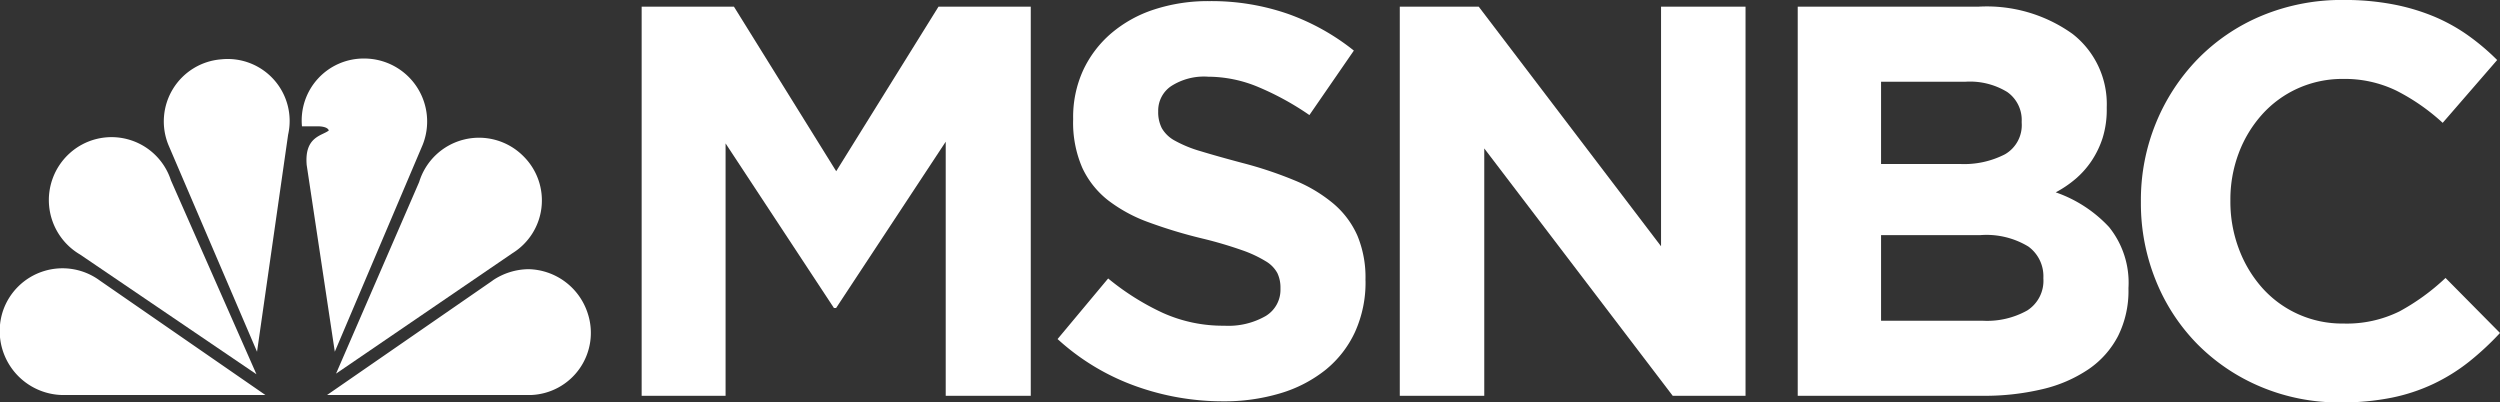
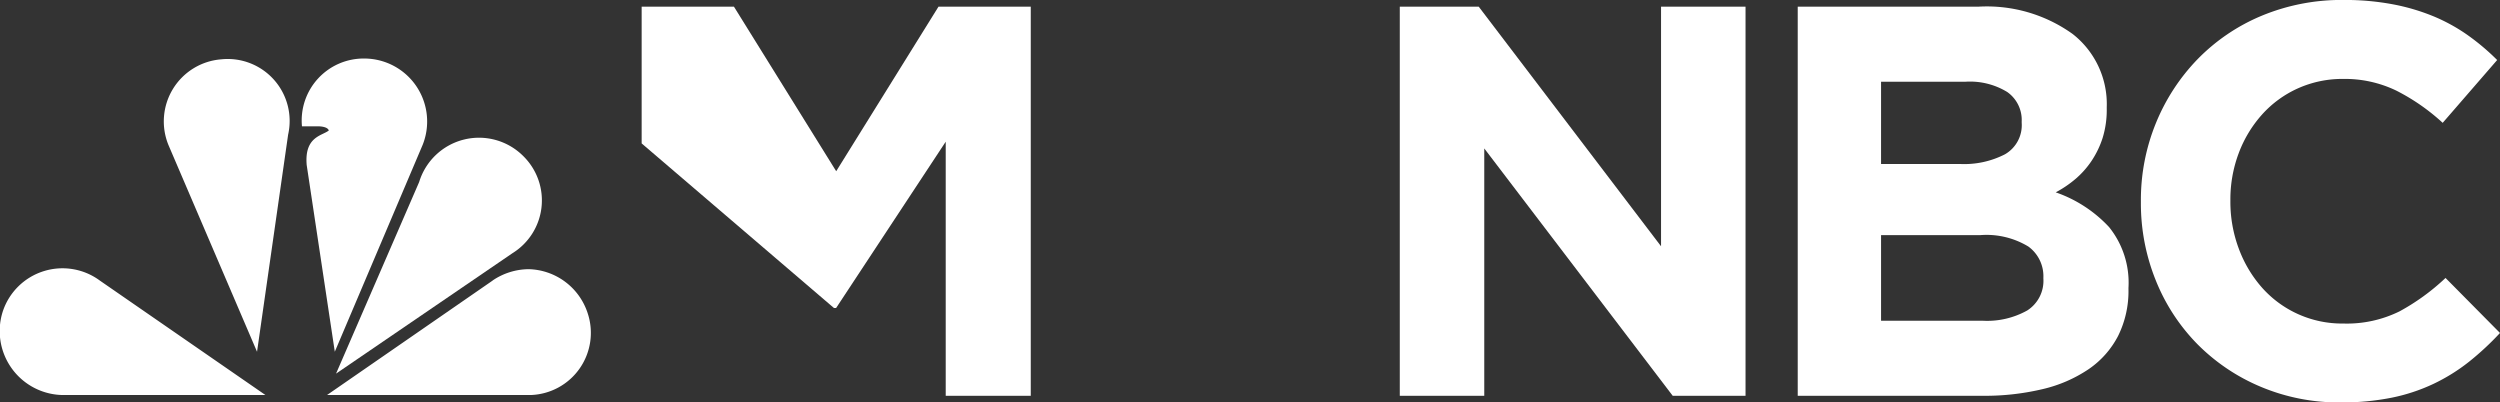
<svg xmlns="http://www.w3.org/2000/svg" width="167.556" height="26.974" viewBox="0 0 167.556 26.974">
  <rect x="0" y="0" width="167.556" height="26.974" fill="#333333" stroke="none" />
  <g id="Group_437" data-name="Group 437" transform="translate(-945.843 -2028.764)">
    <g id="layer1" transform="translate(945.843 2028.764)">
      <g id="g3120">
        <g id="g3108" transform="translate(0 3.923)">
-           <path id="path3084" d="M9.429,20.46a4.227,4.227,0,0,0,.721,6.761l11.824,8.027-5.733-13A4.184,4.184,0,0,0,9.429,20.46" transform="translate(-4.786 -14.087)" fill="#fff" />
          <path id="path3086" d="M27.232,8.95a4.174,4.174,0,0,0-3.523,5.762l5.929,13.837L31.721,14A4.153,4.153,0,0,0,27.232,8.95" transform="translate(-12.411 -8.896)" fill="#fff" />
          <path id="path3088" d="M41.805,13.409h1.121s.6,0,.68.279c-.441.356-1.642.4-1.483,2.305l1.885,12.522L49.9,14.642a4.221,4.221,0,0,0-3.566-5.763c-.105-.008-.21-.014-.319-.014a4.153,4.153,0,0,0-4.207,4.544" transform="translate(-21.569 -8.865)" fill="#fff" />
          <path id="path3090" d="M51.927,22.4l-5.57,12.841,11.82-8.069a4.16,4.16,0,0,0,.76-6.481,4.194,4.194,0,0,0-7.01,1.71" transform="translate(-23.835 -14.122)" fill="#fff" />
          <path id="path3092" d="M56.256,37.72l-11.1,7.672H58.823a4.169,4.169,0,0,0,3.8-5.487,4.266,4.266,0,0,0-3.967-2.947,4.362,4.362,0,0,0-2.406.761" transform="translate(-23.237 -22.84)" fill="#fff" />
          <path id="path3094" d="M5.868,45.354H19.335l-11.1-7.672a4.216,4.216,0,0,0-6.491,2.029,4.289,4.289,0,0,0,4.128,5.643" transform="translate(-1.544 -22.801)" fill="#fff" />
        </g>
        <g id="flowRoot3020" transform="translate(43.005)">
-           <path id="path3029" d="M113.193,28.029V1.949h-6.184l-6.856,11.029L93.3,1.949H87.114v26.08h5.625V11.114L100,22.143h.149L107.493,11V28.029Z" transform="translate(-87.114 -1.502)" fill="#fff" />
-           <path id="path3031" d="M163.216,19.95v-.075a7.29,7.29,0,0,0-.54-2.943,5.961,5.961,0,0,0-1.6-2.142,9.832,9.832,0,0,0-2.608-1.564,26.552,26.552,0,0,0-3.52-1.174q-1.677-.447-2.776-.782a8.244,8.244,0,0,1-1.732-.708,2.2,2.2,0,0,1-.875-.838,2.354,2.354,0,0,1-.242-1.1V8.549a1.981,1.981,0,0,1,.838-1.621,4.057,4.057,0,0,1,2.515-.652,8.75,8.75,0,0,1,3.352.69,18.922,18.922,0,0,1,3.429,1.881l2.98-4.322a15.263,15.263,0,0,0-4.415-2.459,15.607,15.607,0,0,0-5.272-.856,11.609,11.609,0,0,0-3.688.558,8.473,8.473,0,0,0-2.887,1.6,7.34,7.34,0,0,0-1.882,2.478,7.522,7.522,0,0,0-.67,3.222v.074a7.59,7.59,0,0,0,.614,3.242,5.952,5.952,0,0,0,1.733,2.18,10.088,10.088,0,0,0,2.72,1.472,32.41,32.41,0,0,0,3.576,1.081,27.664,27.664,0,0,1,2.664.782,8.161,8.161,0,0,1,1.6.745,2.073,2.073,0,0,1,.783.8,2.261,2.261,0,0,1,.205.988v.075a2.052,2.052,0,0,1-.987,1.806,5.016,5.016,0,0,1-2.776.652,9.814,9.814,0,0,1-4.117-.857,16.978,16.978,0,0,1-3.669-2.31l-3.39,4.061a15.493,15.493,0,0,0,5.215,3.148,17.277,17.277,0,0,0,5.85,1.025,13.076,13.076,0,0,0,3.875-.541,8.93,8.93,0,0,0,3.018-1.565,7.078,7.078,0,0,0,1.974-2.533,8.032,8.032,0,0,0,.708-3.446Z" transform="translate(-114.703 -1.135)" fill="#fff" />
+           <path id="path3029" d="M113.193,28.029V1.949h-6.184l-6.856,11.029L93.3,1.949H87.114v26.08V11.114L100,22.143h.149L107.493,11V28.029Z" transform="translate(-87.114 -1.502)" fill="#fff" />
          <path id="path3033" d="M211.393,28.029V1.949H205.73V18.007L193.511,1.949H188.22v26.08h5.662V11.45l12.63,16.579Z" transform="translate(-137.408 -1.502)" fill="#fff" />
          <path id="path3035" d="M263.456,20.877V20.8a5.941,5.941,0,0,0-1.3-4.079,8.828,8.828,0,0,0-3.576-2.328A7.327,7.327,0,0,0,259.9,13.5a5.894,5.894,0,0,0,1.08-1.211,6.154,6.154,0,0,0,.745-1.546A6.361,6.361,0,0,0,262,8.768V8.692a5.959,5.959,0,0,0-2.292-4.917A9.874,9.874,0,0,0,253.4,1.949H241.289v26.08h12.405a16.688,16.688,0,0,0,4.006-.447,9.256,9.256,0,0,0,3.092-1.341,6.085,6.085,0,0,0,1.975-2.236,6.759,6.759,0,0,0,.689-3.129ZM256.3,9.736a2.252,2.252,0,0,1-1.118,2.105,5.978,5.978,0,0,1-3.017.652h-5.291V6.979h5.662a4.788,4.788,0,0,1,2.795.689,2.294,2.294,0,0,1,.968,1.993Zm1.453,10.432a2.359,2.359,0,0,1-1.081,2.142,5.515,5.515,0,0,1-2.981.689h-6.817V17.262h6.631a5.415,5.415,0,0,1,3.242.764,2.46,2.46,0,0,1,1.007,2.067Z" transform="translate(-163.806 -1.502)" fill="#fff" />
          <path id="path3037" d="M311.123,23.377l-3.651-3.688a14.72,14.72,0,0,1-3.075,2.235,7.986,7.986,0,0,1-3.781.82,7.174,7.174,0,0,1-5.458-2.422,8.3,8.3,0,0,1-1.546-2.608,8.946,8.946,0,0,1-.559-3.167v-.074a8.8,8.8,0,0,1,.559-3.149,8.161,8.161,0,0,1,1.565-2.59,7.187,7.187,0,0,1,2.4-1.751,7.267,7.267,0,0,1,3.036-.633,7.925,7.925,0,0,1,3.558.782,13.808,13.808,0,0,1,3.111,2.161l3.651-4.21A15.333,15.333,0,0,0,309,3.445a11.89,11.89,0,0,0-2.273-1.267,13.9,13.9,0,0,0-2.738-.82,17.269,17.269,0,0,0-3.335-.3,13.949,13.949,0,0,0-5.514,1.062,12.968,12.968,0,0,0-4.285,2.906,13.451,13.451,0,0,0-2.794,4.285,13.6,13.6,0,0,0-1.006,5.234v.075a13.745,13.745,0,0,0,1.006,5.253,12.969,12.969,0,0,0,2.794,4.266,13.113,13.113,0,0,0,4.247,2.85,13.5,13.5,0,0,0,5.328,1.043,16.961,16.961,0,0,0,3.429-.317,12.251,12.251,0,0,0,2.813-.931,12.381,12.381,0,0,0,2.366-1.472,19.031,19.031,0,0,0,2.086-1.937Z" transform="translate(-186.572 -1.06)" fill="#fff" />
        </g>
      </g>
    </g>
  </g>
</svg>